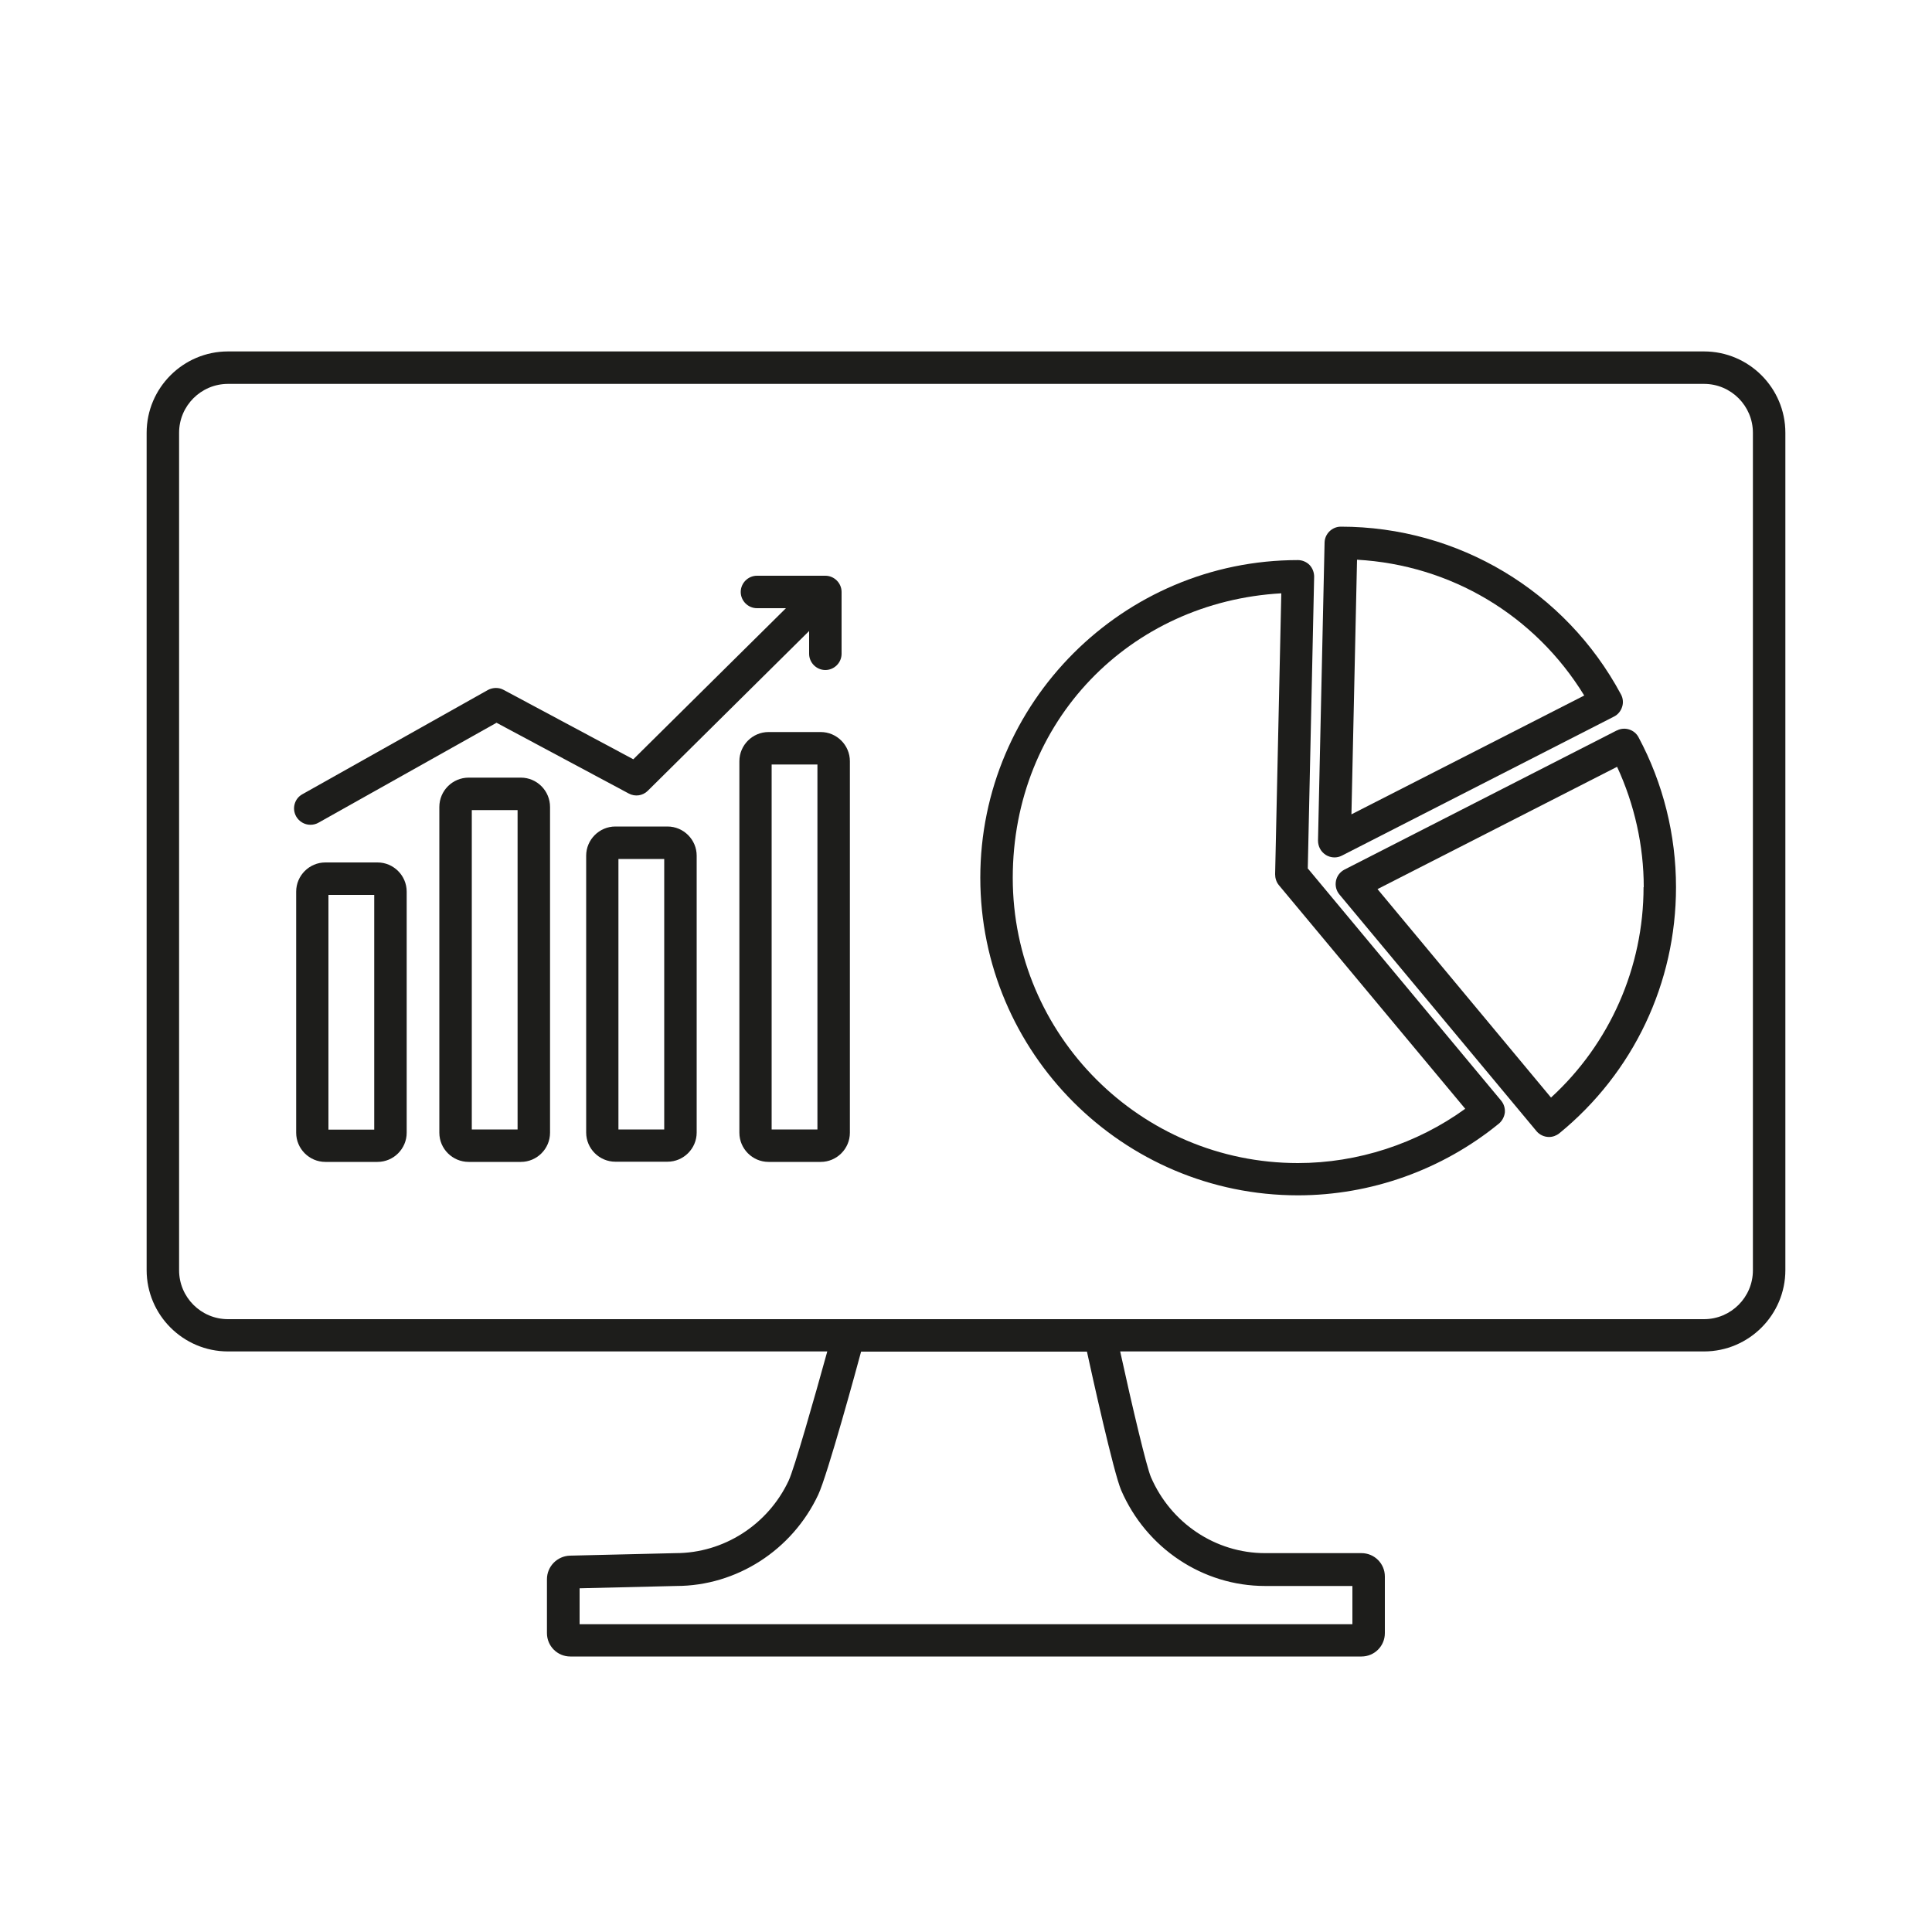
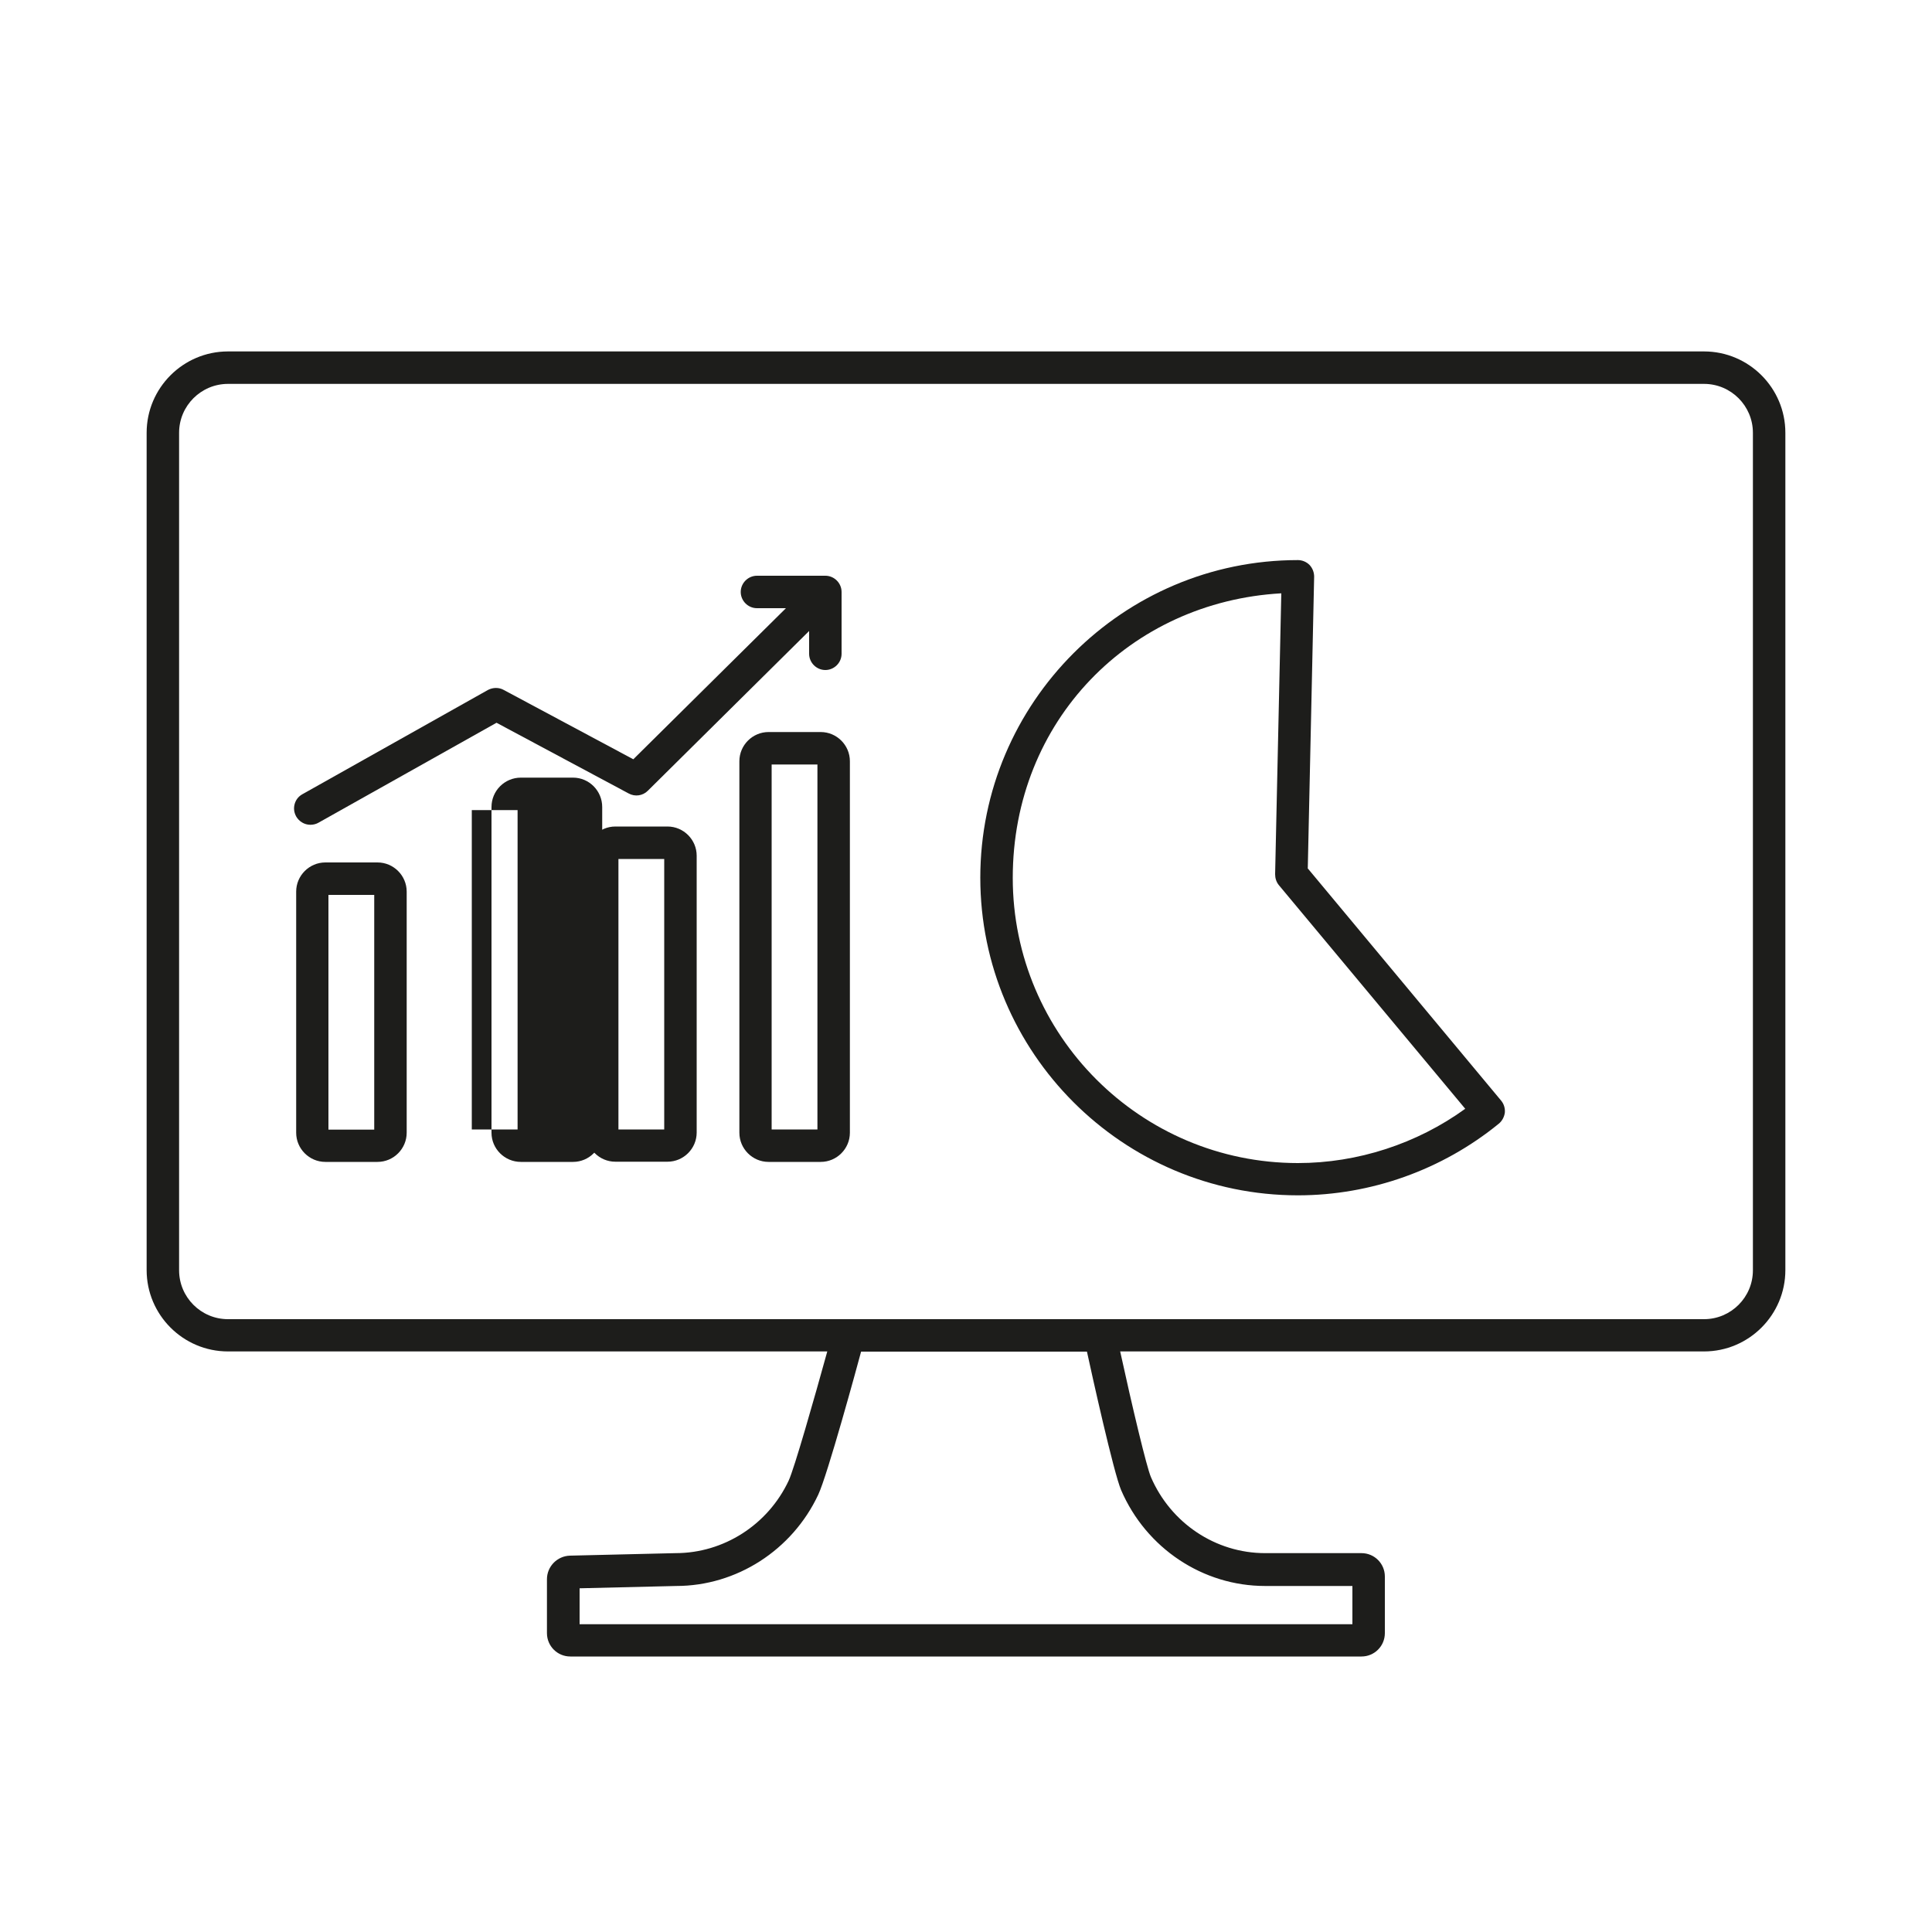
<svg xmlns="http://www.w3.org/2000/svg" viewBox="0 0 100 100">
  <defs>
    <style>.cls-1{fill:#1d1d1b;}</style>
  </defs>
  <path class="cls-1" d="M88.2,18.19H11.8c-2.32,0-4.21,1.89-4.21,4.21v43.34c0,2.32,1.89,4.21,4.21,4.21h31.02c-.68,2.46-1.71,6.07-2,6.69-1.07,2.28-3.36,3.75-5.85,3.75l-5.47,.13c-.66,.02-1.19,.56-1.19,1.22v2.79c0,.67,.54,1.21,1.21,1.21h40.95c.67,0,1.21-.54,1.21-1.21v-2.93c0-.67-.54-1.21-1.21-1.21h-4.99c-2.56,0-4.88-1.55-5.91-3.94-.22-.51-.96-3.61-1.59-6.5h30.22c2.32,0,4.21-1.89,4.21-4.21V22.4c0-2.32-1.89-4.21-4.21-4.21Zm-22.72,63.9h4.52v1.98H30v-1.86l5-.12c3.12,0,6-1.85,7.35-4.72,.48-1.02,2.02-6.66,2.22-7.41h11.69c.26,1.2,1.38,6.26,1.77,7.17h0c1.3,3.01,4.23,4.96,7.45,4.96Zm25.25-59.68v43.34c0,1.4-1.14,2.53-2.53,2.53H11.8c-1.4,0-2.53-1.14-2.53-2.53V22.4c0-1.4,1.14-2.53,2.53-2.53H88.2c1.4,0,2.53,1.14,2.53,2.53Z" />
  <path class="cls-1" d="M19.54,44.64h-2.7c-.83,0-1.51,.68-1.51,1.51v12.48c0,.83,.68,1.51,1.51,1.51h2.7c.83,0,1.51-.68,1.51-1.51v-12.48c0-.83-.68-1.51-1.51-1.51Zm-.17,1.68v12.15h-2.37v-12.15h2.37Z" />
-   <path class="cls-1" d="M26.96,40.25h-2.7c-.84,0-1.52,.68-1.52,1.52v16.86c0,.83,.68,1.51,1.52,1.51h2.7c.83,0,1.51-.68,1.51-1.51v-16.86c0-.84-.68-1.52-1.51-1.52Zm-.17,1.68v16.53h-2.37v-16.53h2.37Z" />
+   <path class="cls-1" d="M26.96,40.25c-.84,0-1.52,.68-1.52,1.52v16.86c0,.83,.68,1.51,1.52,1.51h2.7c.83,0,1.51-.68,1.51-1.51v-16.86c0-.84-.68-1.52-1.51-1.52Zm-.17,1.68v16.53h-2.37v-16.53h2.37Z" />
  <path class="cls-1" d="M34.55,42.78h-2.7c-.83,0-1.51,.68-1.51,1.51v14.33c0,.83,.68,1.51,1.51,1.51h2.7c.83,0,1.51-.68,1.51-1.51v-14.33c0-.83-.68-1.51-1.51-1.51Zm-.17,1.68v14h-2.37v-14h2.37Z" />
  <path class="cls-1" d="M42.48,37.89h-2.7c-.83,0-1.51,.68-1.51,1.51v19.23c0,.83,.68,1.51,1.51,1.51h2.7c.83,0,1.51-.68,1.51-1.51v-19.23c0-.83-.68-1.51-1.51-1.51Zm-.17,1.68v18.89h-2.37v-18.89h2.37Z" />
  <path class="cls-1" d="M67.69,44.97l.33-15.12c0-.22-.08-.44-.24-.61-.16-.16-.38-.25-.6-.25-9.06,0-16.44,7.38-16.44,16.44s7.38,16.44,16.44,16.44c3.78,0,7.47-1.32,10.4-3.71,.17-.14,.28-.35,.31-.57,.02-.23-.05-.45-.19-.62l-10-12.01Zm-1.37-14.27l-.32,14.55c0,.2,.06,.4,.19,.56l9.65,11.58c-2.5,1.81-5.57,2.81-8.66,2.81-8.14,0-14.76-6.62-14.76-14.76s6.08-14.29,13.9-14.73Z" />
-   <path class="cls-1" d="M83.68,37.81l-14.09,7.2c-.23,.12-.39,.33-.44,.58-.05,.25,.01,.51,.18,.71l10.2,12.25c.16,.19,.4,.3,.65,.3,.19,0,.38-.07,.53-.19,3.84-3.14,6.04-7.78,6.04-12.74,0-2.71-.67-5.39-1.94-7.76-.21-.4-.72-.56-1.12-.35Zm1.39,8.11c0,4.14-1.74,8.1-4.79,10.89l-8.98-10.79,12.4-6.33c.9,1.94,1.38,4.09,1.38,6.23Z" />
-   <path class="cls-1" d="M68.62,44.25h0c.13,.08,.29,.13,.45,.13,.13,0,.26-.03,.38-.09l14.09-7.2c.2-.1,.35-.28,.42-.5,.07-.21,.05-.45-.06-.65-2.87-5.35-8.43-8.68-14.5-8.68-.45,0-.83,.37-.84,.82l-.34,15.43c0,.29,.14,.57,.39,.73Zm1.61-15.28c4.86,.27,9.22,2.87,11.77,7.03l-12.05,6.15,.29-13.18Z" />
  <path class="cls-1" d="M16.08,42.69c.14,0,.29-.04,.41-.11l9.21-5.17,6.84,3.66c.33,.18,.73,.12,.99-.14l8.35-8.27v1.18c0,.46,.38,.84,.84,.84s.84-.38,.84-.84v-3.2c0-.46-.38-.84-.84-.84h-3.54c-.46,0-.84,.38-.84,.84s.38,.84,.84,.84h1.5l-7.9,7.82-6.71-3.59c-.25-.14-.56-.13-.81,0l-9.61,5.4c-.2,.11-.34,.29-.4,.51-.06,.22-.03,.44,.08,.64,.15,.26,.43,.43,.73,.43Z" />
</svg>